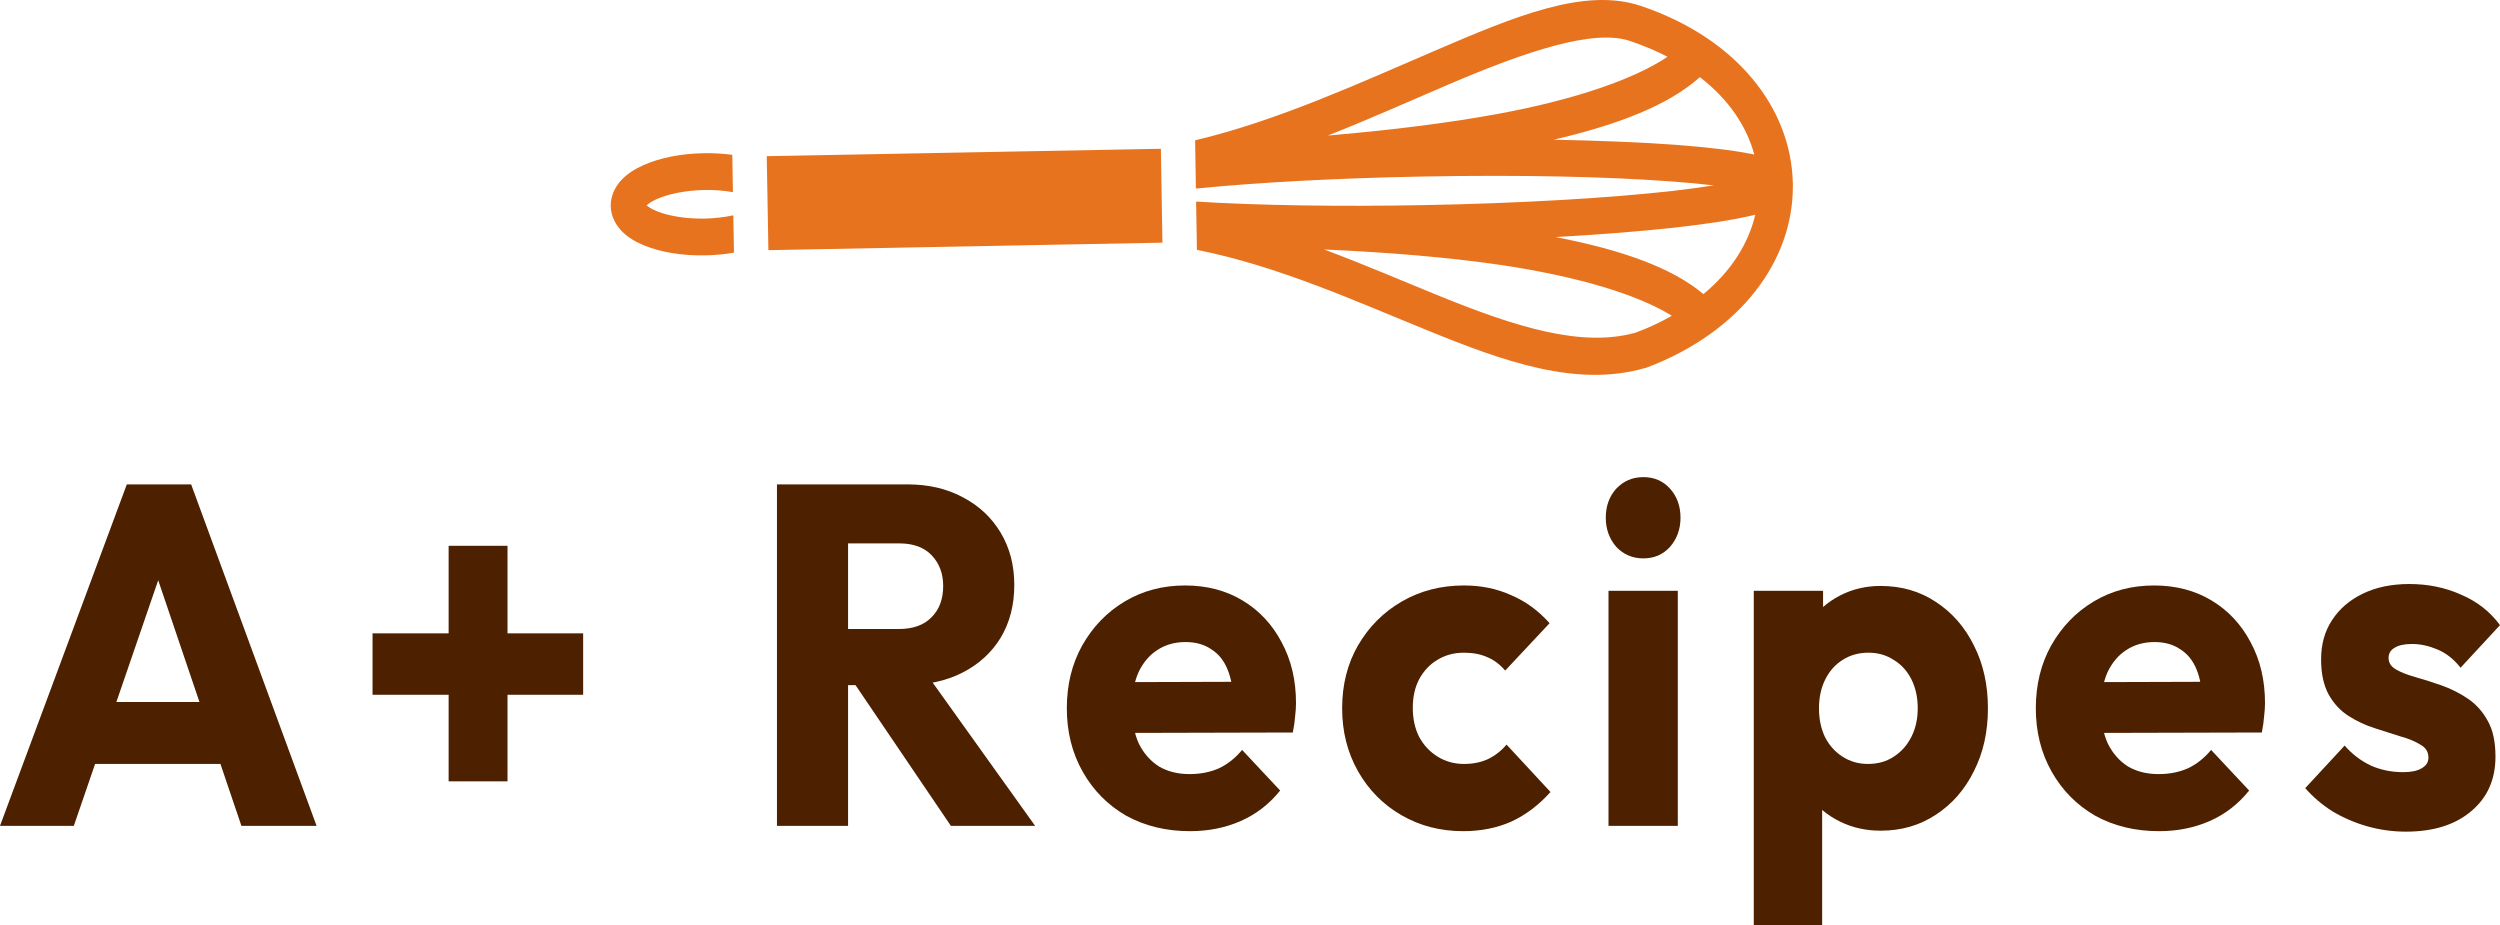
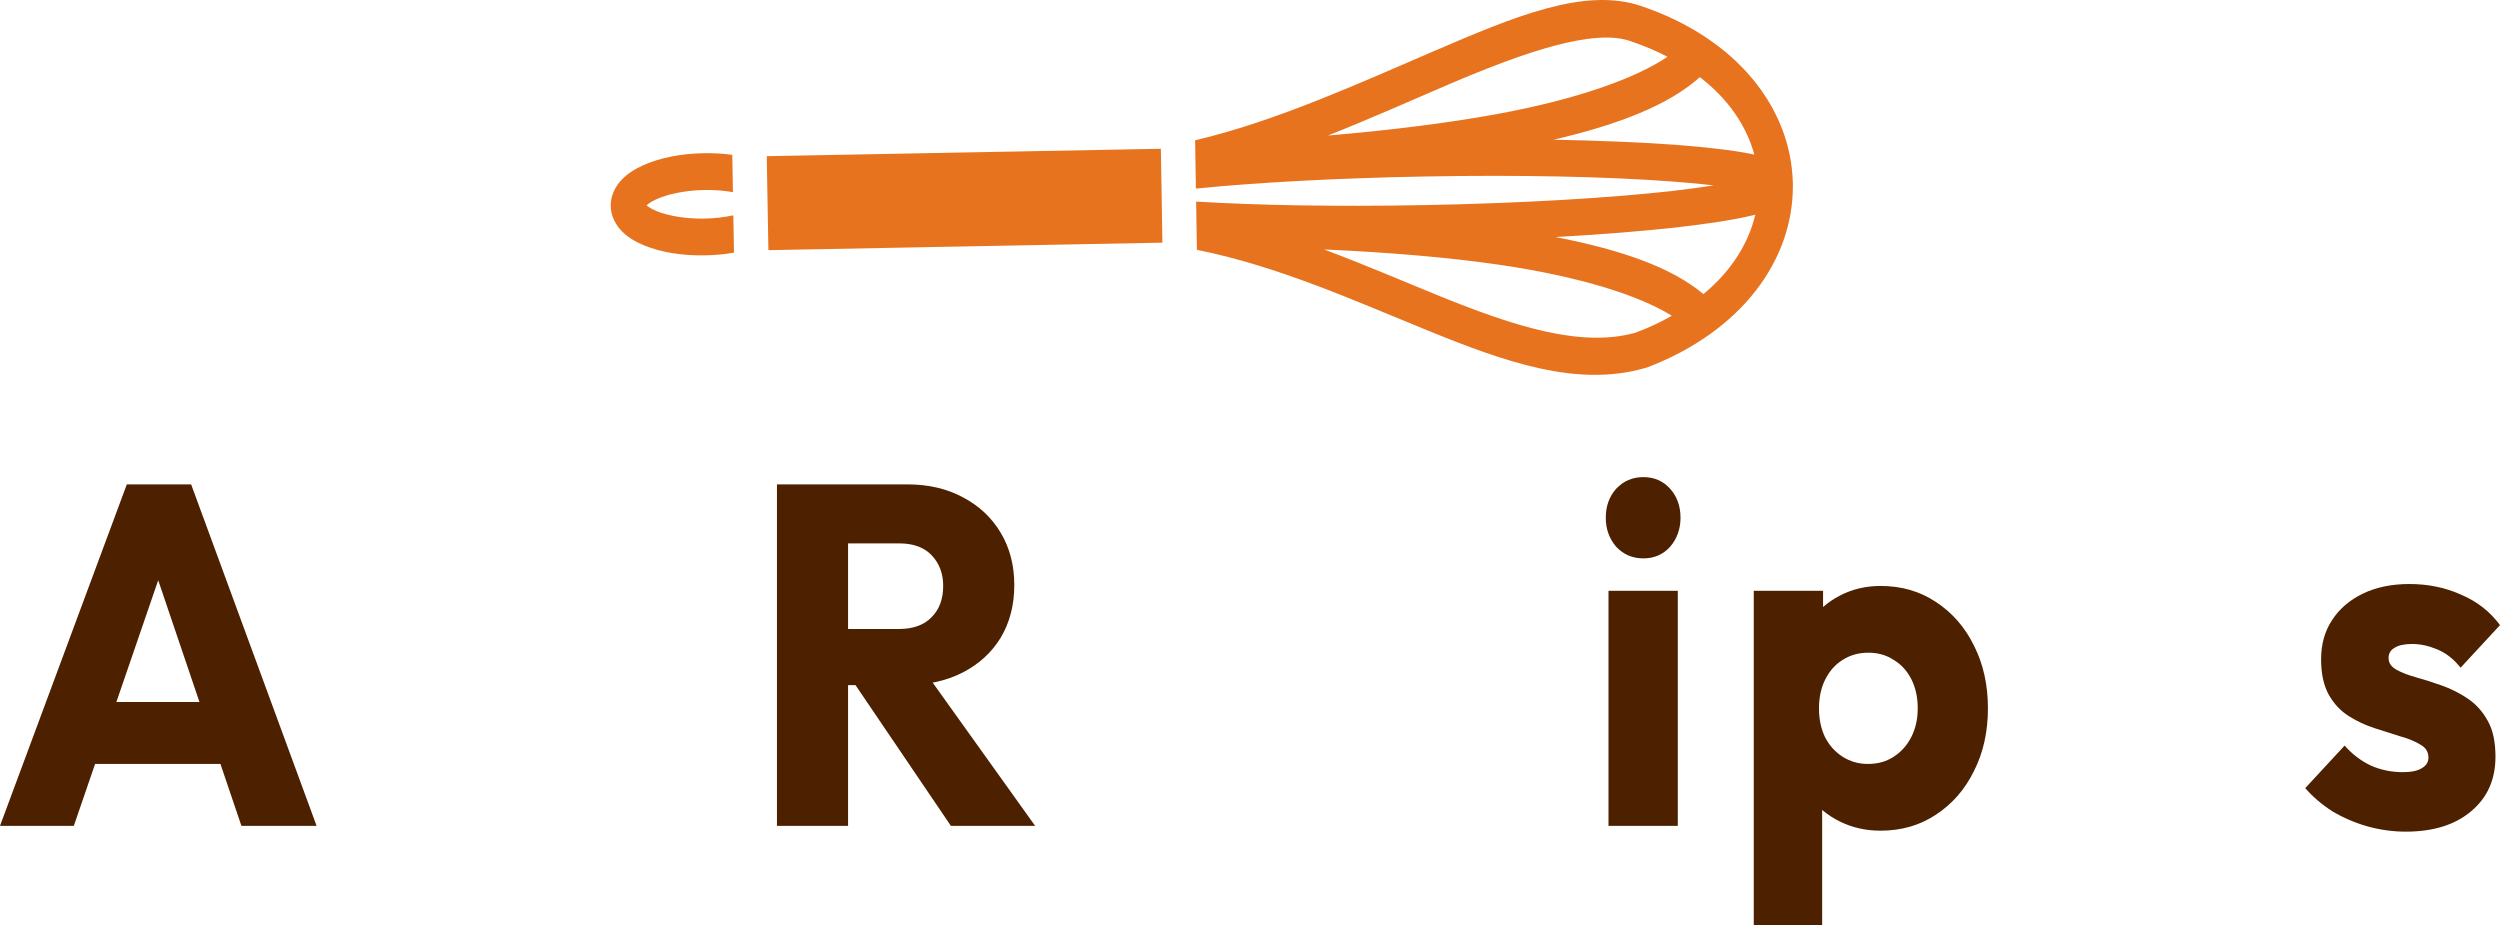
<svg xmlns="http://www.w3.org/2000/svg" width="500" height="185" viewBox="0 0 500 185" fill="none">
  <path d="M0 165.17L25.364 96.876H38.227L63.319 165.17H48.282L29.078 108.484H34.241L14.765 165.17H0ZM14.403 152.788V140.406H49.278V152.788H14.403Z" fill="#4D2000" />
-   <path d="M74.508 138.955V126.67H116.63V138.955H74.508ZM89.726 109.161H101.502V156.27H89.726V109.161Z" fill="#4D2000" />
  <path d="M166.262 137.02V125.799H179.759C182.598 125.799 184.772 125.025 186.281 123.477C187.852 121.93 188.637 119.834 188.637 117.19C188.637 114.739 187.882 112.708 186.372 111.096C184.862 109.483 182.688 108.677 179.85 108.677H166.262V96.876H181.48C185.708 96.876 189.422 97.746 192.622 99.487C195.823 101.164 198.329 103.518 200.141 106.549C201.953 109.58 202.859 113.062 202.859 116.996C202.859 120.995 201.953 124.509 200.141 127.54C198.329 130.507 195.793 132.828 192.532 134.505C189.271 136.182 185.436 137.02 181.028 137.02H166.262ZM155.392 165.17V96.876H169.614V165.17H155.392ZM190.177 165.17L170.248 135.763L183.292 131.99L207.025 165.17H190.177Z" fill="#4D2000" />
-   <path d="M238.003 166.234C233.233 166.234 228.975 165.202 225.231 163.138C221.547 161.01 218.648 158.076 216.535 154.335C214.421 150.595 213.364 146.371 213.364 141.663C213.364 136.956 214.391 132.764 216.444 129.088C218.558 125.348 221.396 122.413 224.959 120.285C228.522 118.157 232.538 117.093 237.007 117.093C241.355 117.093 245.19 118.093 248.511 120.092C251.833 122.091 254.43 124.864 256.302 128.411C258.234 131.958 259.2 136.021 259.2 140.599C259.2 141.438 259.14 142.34 259.019 143.308C258.959 144.211 258.808 145.275 258.566 146.5L220.611 146.597V136.44L252.678 136.343L246.7 140.599C246.639 137.891 246.247 135.666 245.522 133.925C244.797 132.119 243.71 130.765 242.261 129.862C240.872 128.895 239.151 128.411 237.098 128.411C234.924 128.411 233.021 128.959 231.391 130.055C229.821 131.087 228.583 132.57 227.677 134.505C226.831 136.44 226.409 138.794 226.409 141.567C226.409 144.34 226.862 146.726 227.767 148.725C228.734 150.66 230.062 152.175 231.753 153.271C233.504 154.303 235.558 154.819 237.913 154.819C240.087 154.819 242.05 154.432 243.801 153.658C245.552 152.82 247.092 151.595 248.421 149.982L256.03 158.108C253.856 160.817 251.229 162.848 248.149 164.202C245.069 165.557 241.687 166.234 238.003 166.234Z" fill="#4D2000" />
-   <path d="M292.613 166.234C288.084 166.234 283.977 165.17 280.293 163.041C276.61 160.913 273.711 157.979 271.597 154.239C269.484 150.498 268.427 146.307 268.427 141.663C268.427 136.956 269.484 132.764 271.597 129.088C273.771 125.348 276.7 122.413 280.384 120.285C284.068 118.157 288.204 117.093 292.794 117.093C296.236 117.093 299.377 117.738 302.215 119.028C305.114 120.253 307.68 122.123 309.915 124.638L301.037 134.118C300.011 132.893 298.803 131.99 297.414 131.41C296.085 130.829 294.545 130.539 292.794 130.539C290.801 130.539 289.02 131.023 287.45 131.99C285.94 132.893 284.732 134.183 283.826 135.859C282.981 137.472 282.558 139.374 282.558 141.567C282.558 143.759 282.981 145.694 283.826 147.371C284.732 149.047 285.97 150.369 287.54 151.337C289.11 152.304 290.862 152.788 292.794 152.788C294.606 152.788 296.206 152.465 297.595 151.82C299.045 151.111 300.283 150.144 301.309 148.918L310.096 158.398C307.801 160.978 305.204 162.945 302.306 164.299C299.407 165.589 296.176 166.234 292.613 166.234Z" fill="#4D2000" />
  <path d="M321.699 165.17V118.157H335.559V165.17H321.699ZM328.674 111.676C326.5 111.676 324.689 110.902 323.239 109.354C321.85 107.742 321.156 105.807 321.156 103.55C321.156 101.229 321.85 99.294 323.239 97.746C324.689 96.199 326.5 95.425 328.674 95.425C330.848 95.425 332.63 96.199 334.019 97.746C335.408 99.294 336.102 101.229 336.102 103.55C336.102 105.807 335.408 107.742 334.019 109.354C332.63 110.902 330.848 111.676 328.674 111.676Z" fill="#4D2000" />
  <path d="M376.118 166.137C373.159 166.137 370.441 165.524 367.965 164.299C365.489 163.074 363.466 161.397 361.896 159.269C360.326 157.076 359.42 154.593 359.178 151.82V131.99C359.42 129.217 360.326 126.702 361.896 124.445C363.466 122.188 365.489 120.414 367.965 119.124C370.441 117.835 373.159 117.19 376.118 117.19C380.285 117.19 383.968 118.254 387.169 120.382C390.43 122.51 392.967 125.412 394.778 129.088C396.65 132.764 397.586 136.956 397.586 141.663C397.586 146.371 396.65 150.563 394.778 154.239C392.967 157.915 390.43 160.817 387.169 162.945C383.968 165.073 380.285 166.137 376.118 166.137ZM350.754 185V118.157H364.613V130.249L362.349 141.663L364.432 153.078V185H350.754ZM373.581 152.788C375.574 152.788 377.295 152.304 378.745 151.337C380.254 150.369 381.432 149.047 382.277 147.371C383.123 145.694 383.546 143.792 383.546 141.663C383.546 139.471 383.123 137.536 382.277 135.859C381.432 134.183 380.254 132.893 378.745 131.99C377.295 131.023 375.604 130.539 373.672 130.539C371.739 130.539 370.018 131.023 368.509 131.99C367.059 132.893 365.912 134.183 365.066 135.859C364.221 137.536 363.798 139.471 363.798 141.663C363.798 143.792 364.191 145.694 364.976 147.371C365.821 149.047 366.999 150.369 368.509 151.337C370.018 152.304 371.709 152.788 373.581 152.788Z" fill="#4D2000" />
-   <path d="M431.803 166.234C427.032 166.234 422.774 165.202 419.03 163.138C415.346 161.01 412.448 158.076 410.334 154.335C408.22 150.595 407.164 146.371 407.164 141.663C407.164 136.956 408.19 132.764 410.244 129.088C412.357 125.348 415.196 122.413 418.759 120.285C422.322 118.157 426.337 117.093 430.806 117.093C435.154 117.093 438.989 118.093 442.311 120.092C445.632 122.091 448.229 124.864 450.101 128.411C452.034 131.958 453 136.021 453 140.599C453 141.438 452.939 142.34 452.819 143.308C452.758 144.211 452.607 145.275 452.366 146.5L414.41 146.597V136.44L446.478 136.343L440.499 140.599C440.439 137.891 440.046 135.666 439.321 133.925C438.597 132.119 437.51 130.765 436.06 129.862C434.671 128.895 432.95 128.411 430.897 128.411C428.723 128.411 426.821 128.959 425.19 130.055C423.62 131.087 422.382 132.57 421.476 134.505C420.631 136.44 420.208 138.794 420.208 141.567C420.208 144.34 420.661 146.726 421.567 148.725C422.533 150.66 423.862 152.175 425.552 153.271C427.304 154.303 429.357 154.819 431.712 154.819C433.886 154.819 435.849 154.432 437.6 153.658C439.352 152.82 440.892 151.595 442.22 149.982L449.829 158.108C447.655 160.817 445.028 162.848 441.948 164.202C438.868 165.557 435.487 166.234 431.803 166.234Z" fill="#4D2000" />
  <path d="M481.158 166.33C478.562 166.33 475.995 165.976 473.459 165.266C470.983 164.557 468.658 163.557 466.483 162.268C464.37 160.913 462.558 159.366 461.048 157.624L468.929 149.112C470.379 150.789 472.1 152.111 474.093 153.078C476.086 153.981 478.26 154.432 480.615 154.432C482.245 154.432 483.483 154.174 484.329 153.658C485.235 153.142 485.688 152.433 485.688 151.53C485.688 150.369 485.144 149.499 484.057 148.918C483.03 148.273 481.702 147.725 480.071 147.274C478.441 146.758 476.72 146.21 474.908 145.629C473.096 145.049 471.375 144.243 469.745 143.211C468.114 142.179 466.785 140.761 465.759 138.955C464.732 137.085 464.219 134.731 464.219 131.893C464.219 128.862 464.944 126.25 466.393 124.058C467.842 121.801 469.896 120.027 472.553 118.738C475.21 117.448 478.32 116.803 481.883 116.803C485.627 116.803 489.069 117.512 492.21 118.931C495.41 120.285 498.007 122.317 500 125.025L492.119 133.538C490.73 131.797 489.16 130.571 487.409 129.862C485.718 129.152 484.057 128.798 482.426 128.798C480.856 128.798 479.679 129.056 478.894 129.572C478.109 130.023 477.716 130.7 477.716 131.603C477.716 132.57 478.229 133.344 479.256 133.925C480.283 134.505 481.611 135.021 483.242 135.472C484.872 135.924 486.593 136.472 488.405 137.117C490.217 137.762 491.938 138.632 493.568 139.729C495.199 140.825 496.528 142.308 497.554 144.178C498.581 145.984 499.094 148.37 499.094 151.337C499.094 155.915 497.464 159.559 494.203 162.268C491.002 164.976 486.654 166.33 481.158 166.33Z" fill="#4D2000" />
  <path d="M124.334 35.946C123.127 37.211 122.107 39.063 122.142 41.206C122.177 43.35 123.257 45.162 124.506 46.381C125.757 47.598 127.24 48.44 128.918 49.119C132.275 50.478 136.459 51.157 141.058 51.071C143.071 51.034 144.989 50.847 146.797 50.531L146.666 43.063C144.957 43.43 143.01 43.677 140.937 43.716C137.082 43.791 133.589 43.148 131.366 42.242C130.368 41.839 129.695 41.395 129.317 41.072C129.682 40.739 130.343 40.267 131.326 39.827C133.518 38.843 136.988 38.071 140.841 37.999C142.91 37.957 144.867 38.129 146.588 38.431L146.46 30.966C144.646 30.72 142.728 30.606 140.72 30.643C136.121 30.729 131.964 31.561 128.655 33.045C127.003 33.79 125.542 34.681 124.334 35.946ZM153.349 31.236L153.679 50.032L232.484 48.532L232.176 29.754L153.349 31.236ZM239.022 28.065L239.18 37.714C251.338 36.505 267.237 35.629 284.714 35.302C304.084 34.94 321.6 35.335 334.199 36.284C337.396 36.514 340.242 36.778 342.737 37.078C340.254 37.472 337.418 37.843 334.258 38.219C321.67 39.611 304.178 40.66 284.807 41.023C267.331 41.349 251.413 41.069 239.223 40.315L239.381 49.964C255.726 53.242 271.104 60.237 285.462 66.066C300.964 72.394 315.472 77.527 329.02 73.603L329.29 73.54C348.385 66.305 358.677 51.923 358.569 37.1C358.594 37.013 358.592 36.898 358.591 36.782C358.589 36.666 358.587 36.551 358.558 36.465C358.18 21.646 347.423 7.658 328.13 1.17C316.892 -2.579 302.916 3.289 286.9 10.177C272.039 16.553 255.466 24.174 239.022 28.065ZM265.581 27.106C273.944 23.8 281.976 20.21 289.447 17.008C305.356 10.179 318.787 5.737 326.026 8.203C328.748 9.135 331.227 10.157 333.493 11.358C327.069 15.697 315.285 19.905 299.285 22.834C289.545 24.606 278.256 26.031 265.581 27.106ZM264.818 49.893C277.953 50.485 289.715 51.479 299.779 52.938C315.892 55.295 327.807 59.061 334.369 63.157C332.171 64.412 329.754 65.555 327.118 66.53C316.343 69.563 303.149 65.388 287.893 59.2C280.619 56.244 272.933 52.92 264.818 49.893ZM310.735 27.938C323.945 24.859 333.813 20.946 339.973 15.427C345.784 19.884 349.337 25.309 350.863 30.915C350.645 30.862 350.456 30.836 350.238 30.783C346.41 30.016 341.15 29.421 334.728 28.934C327.928 28.454 319.777 28.116 310.735 27.938ZM311.108 47.409C320.112 46.922 328.22 46.251 335 45.517C341.402 44.791 346.639 43.999 350.44 43.09C350.656 43.028 350.844 42.996 351.06 42.934C349.718 48.594 346.346 54.148 340.685 58.82C334.401 53.533 324.411 49.992 311.108 47.409Z" fill="#E8731E" />
</svg>